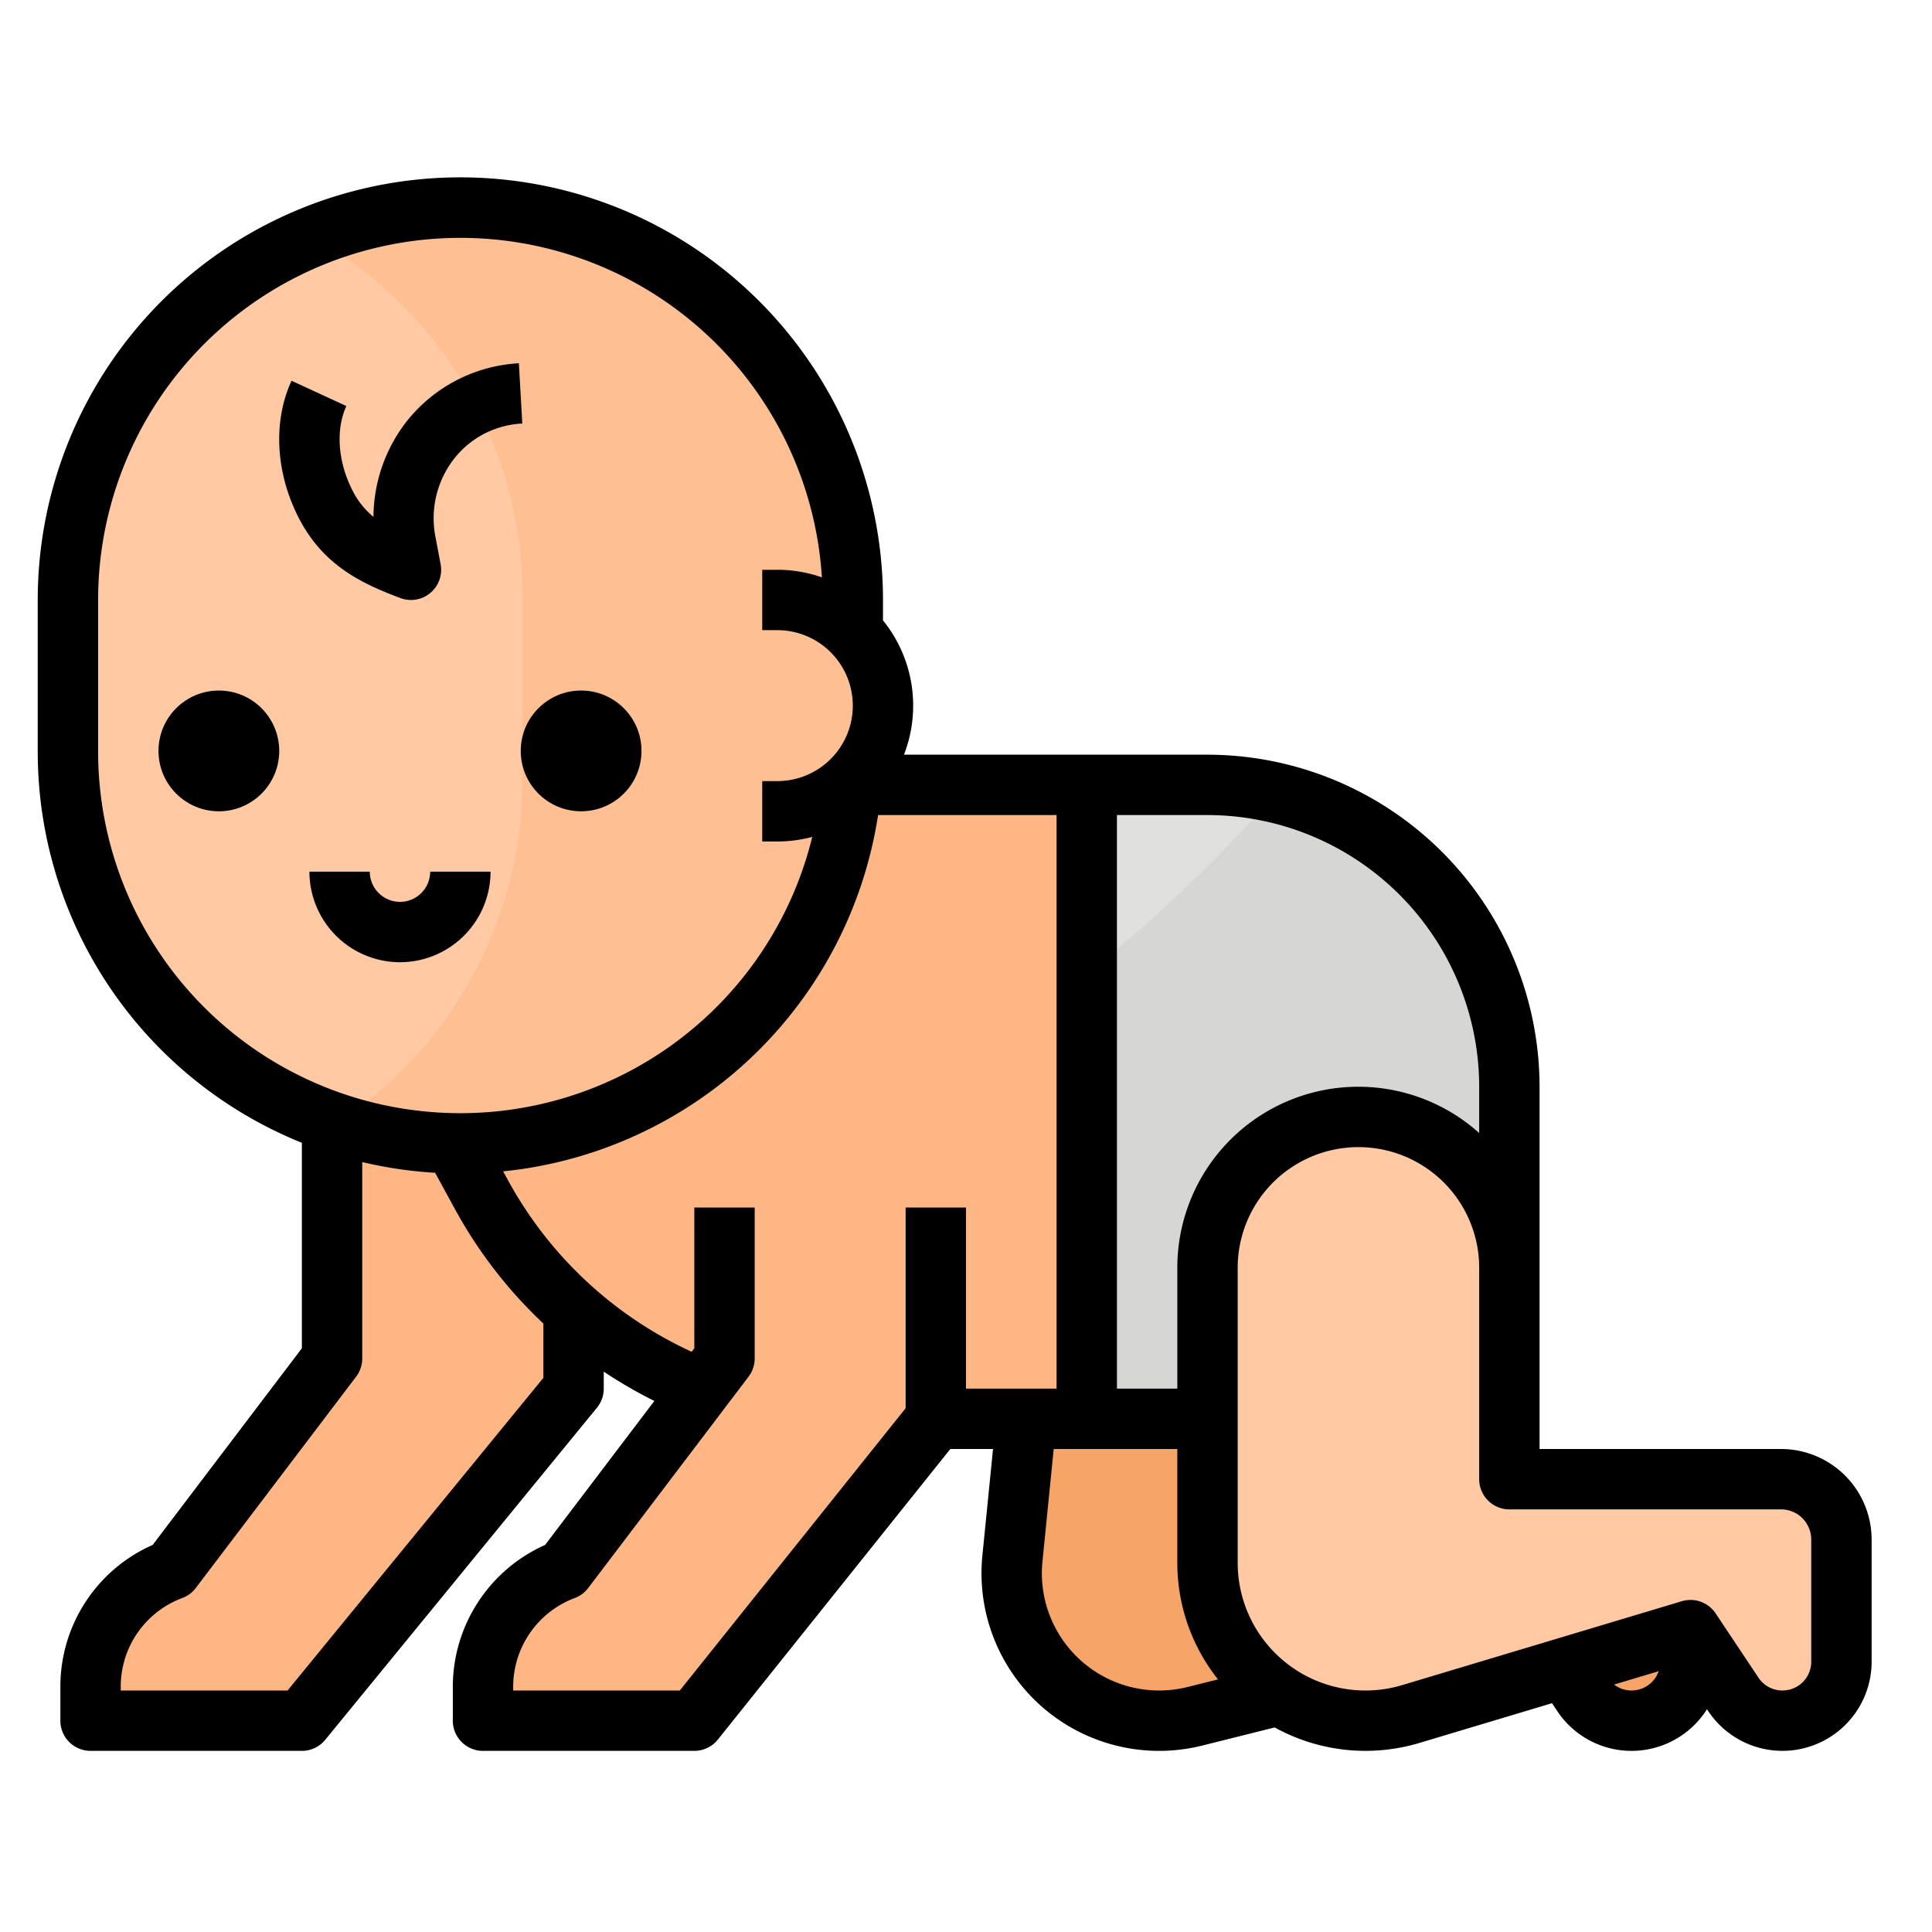
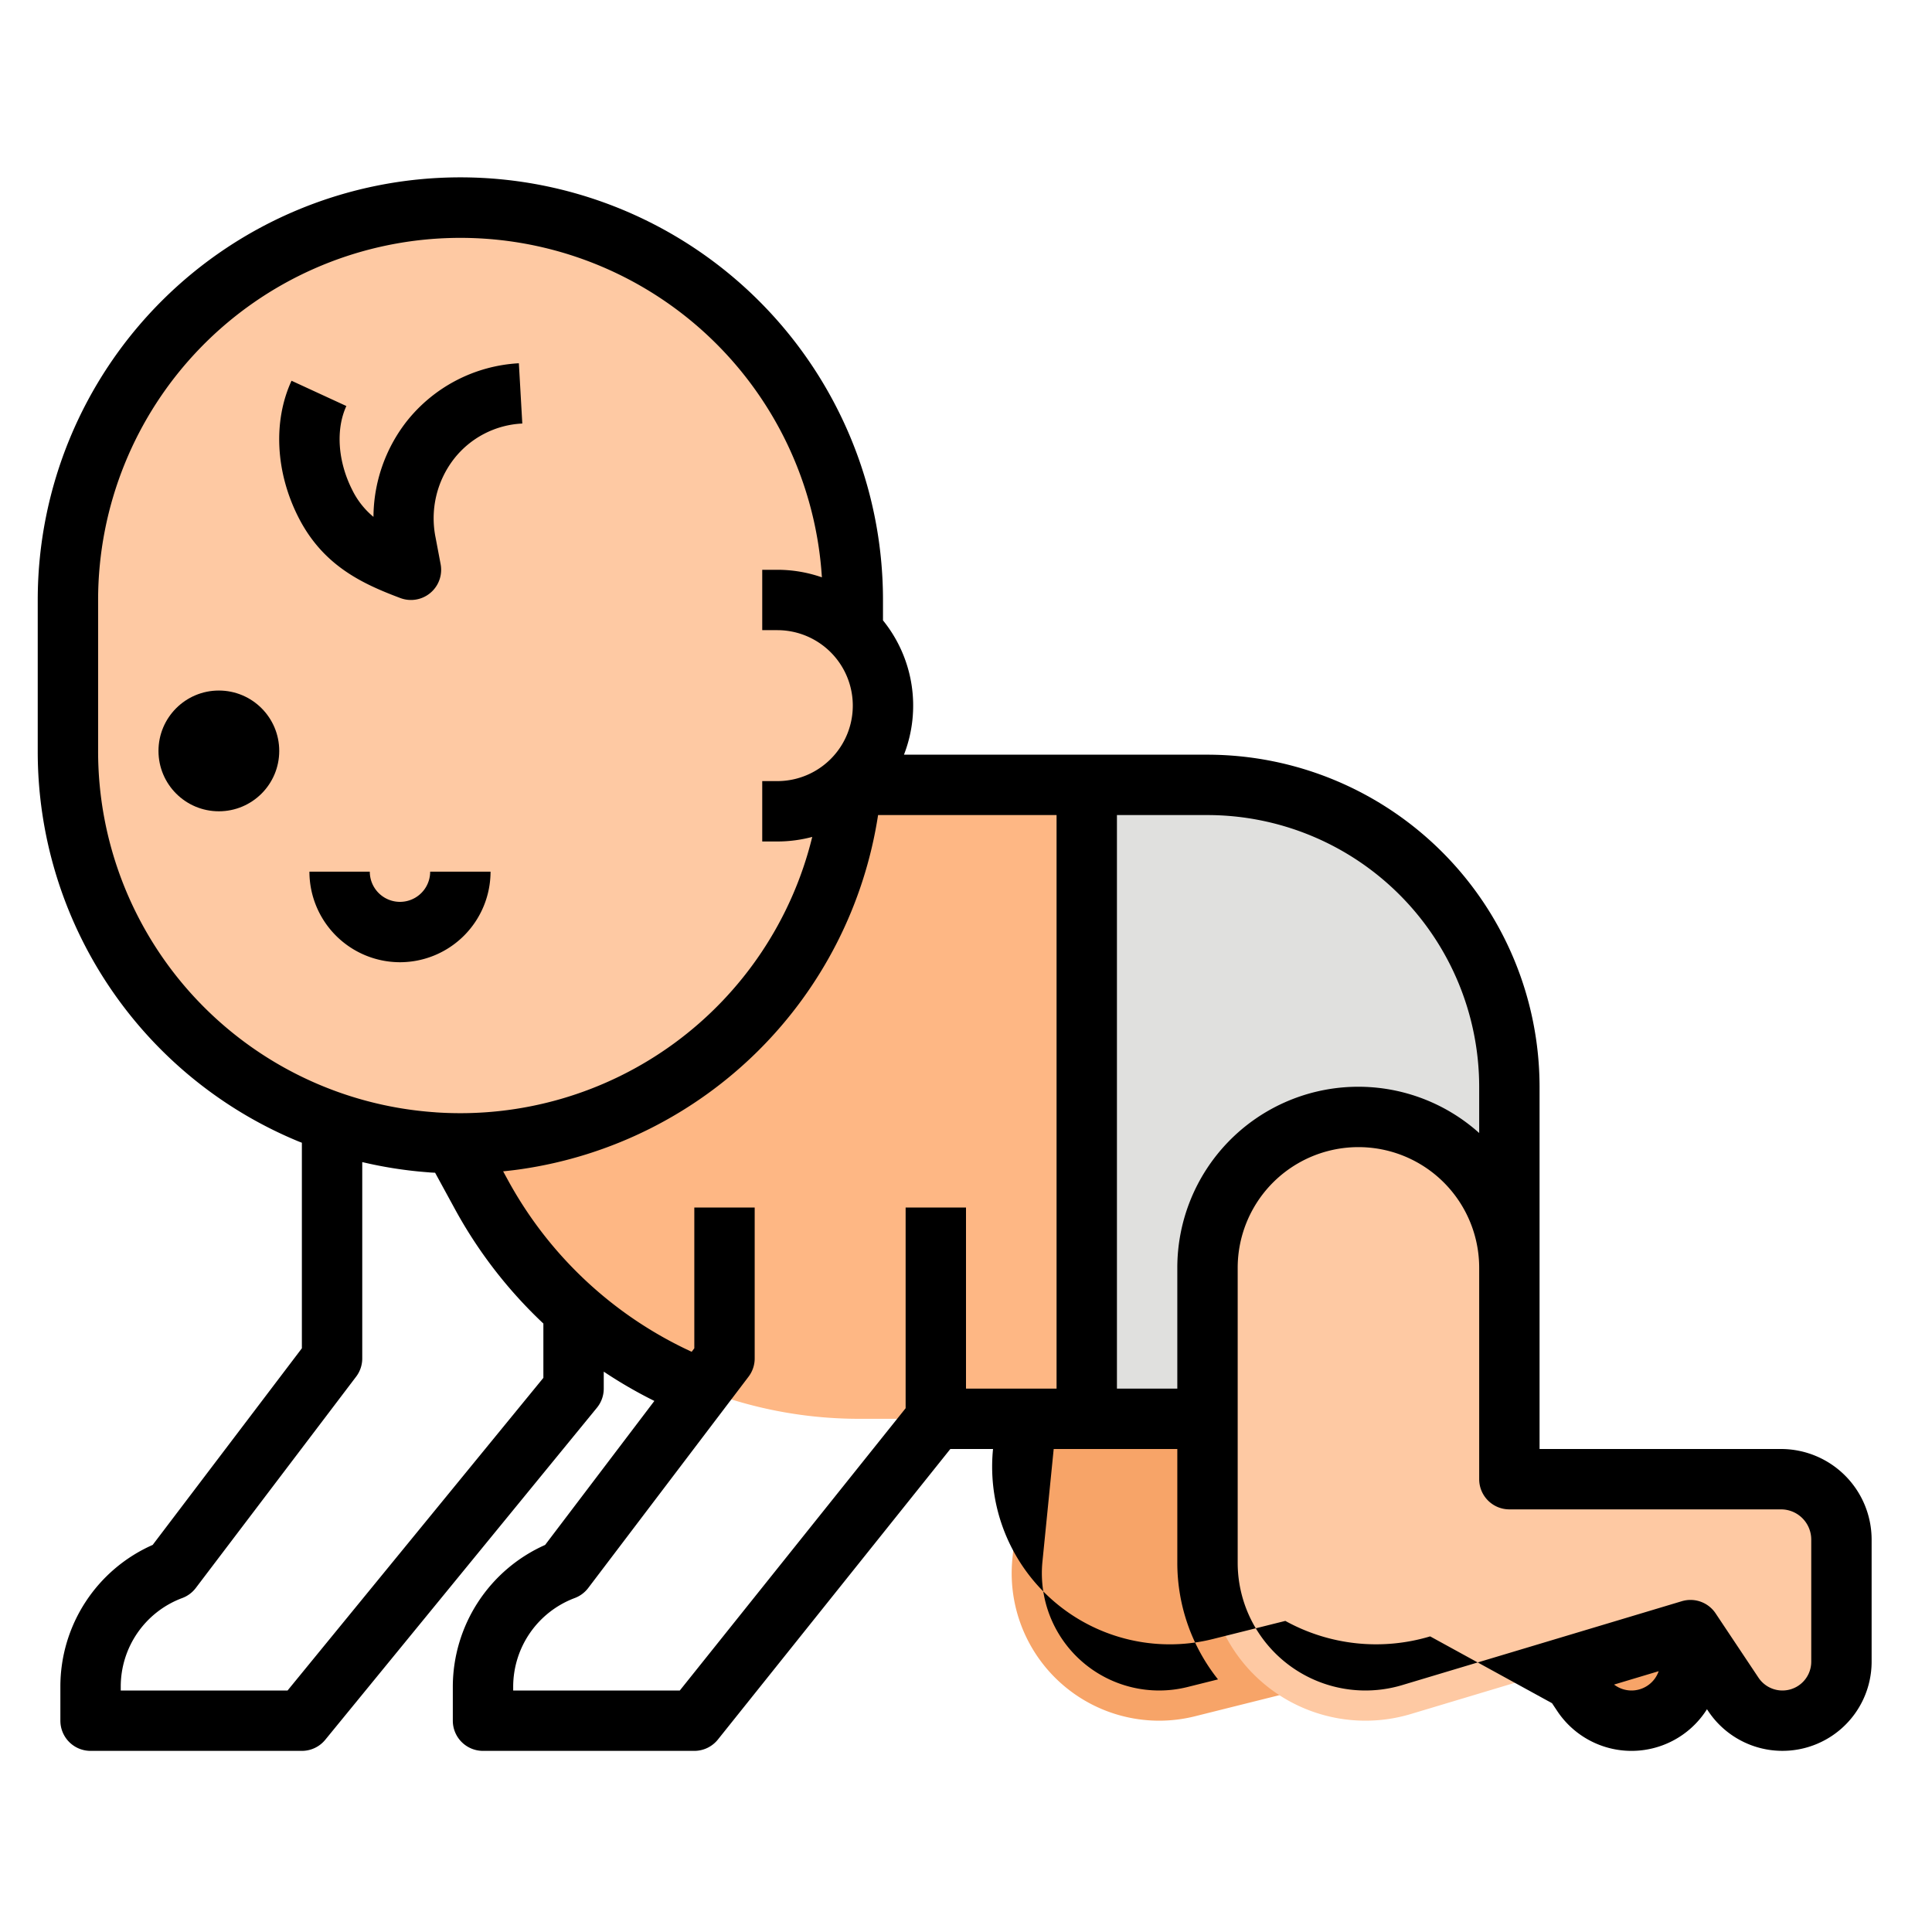
<svg xmlns="http://www.w3.org/2000/svg" viewBox="0 0 512 512" width="512" height="512">
  <g id="Filled_outline" data-name="Filled outline">
    <path d="M344,392l8.555-51.332A38.361,38.361,0,0,0,314.716,296h0a38.361,38.361,0,0,0-38.17,34.544L268.3,413.026A39.086,39.086,0,0,0,307.188,456h0a39.089,39.089,0,0,0,9.48-1.167L408,432l11.359,17.038A15.632,15.632,0,0,0,432.367,456h0A15.633,15.633,0,0,0,448,440.367V408a16,16,0,0,0-16-16Z" style="fill:#f7a468" />
-     <path d="M88,296v64L45.513,416h0A33.022,33.022,0,0,0,24,446.952V456H80l72-88V288Z" style="fill:#feb784" />
    <path d="M288,208V376H227.67a113.974,113.974,0,0,1-100.08-59.41L112,288V208Z" style="fill:#feb784" />
-     <path d="M192,320v40l-42.487,56A33.022,33.022,0,0,0,128,446.952V456h56l64-80V320Z" style="fill:#feb784" />
    <path d="M232,160v40a104,104,0,1,1-208,0V160a104,104,0,1,1,208,0Z" style="fill:#fec9a3" />
-     <path d="M232,160v40A104.074,104.074,0,0,1,90.35,296.98a109.065,109.065,0,0,0,48.12-90.51V157.95A109.1,109.1,0,0,0,86.18,64.76,104.015,104.015,0,0,1,232,160Z" style="fill:#fec093" />
    <path d="M400,288v88H288V208h32a79.159,79.159,0,0,1,18.27,2.11q2.43.555,4.8,1.28A80,80,0,0,1,400,288Z" style="fill:#e0e0de" />
-     <path d="M400,288v88H288V258.02a378.9,378.9,0,0,0,50.27-47.91q2.43.555,4.8,1.28A80,80,0,0,1,400,288Z" style="fill:#d6d6d4" />
    <path d="M400,392V336a40,40,0,0,0-40-40h0a40,40,0,0,0-40,40v78.143A41.857,41.857,0,0,0,361.857,456h0a41.877,41.877,0,0,0,12.027-1.765L448,432l11.359,17.038A15.632,15.632,0,0,0,472.367,456h0A15.633,15.633,0,0,0,488,440.367V408a16,16,0,0,0-16-16Z" style="fill:#fec9a3" />
-     <path d="M472,384H408V288a88.1,88.1,0,0,0-88-88H239.561A35.89,35.89,0,0,0,234,164.407V159a112,112,0,0,0-224,0v40A111.743,111.743,0,0,0,78.92,302.413c.357.149.721.28,1.08.425v54.471L40.463,409.416A41.035,41.035,0,0,0,16,446.95V456a8,8,0,0,0,8,8H80a8,8,0,0,0,6.191-2.934l72-88A8,8,0,0,0,160,368v-4.5a121.306,121.306,0,0,0,13.413,7.764l-28.951,38.159A41.211,41.211,0,0,0,120,446.952V456a8,8,0,0,0,8,8h56a8,8,0,0,0,6.247-3l61.6-77h11.316l-2.821,28.234a47.073,47.073,0,0,0,58.269,50.357l19.193-4.8a49.777,49.777,0,0,0,38.381,4.1L411.3,451.364l1.408,2.113a23.631,23.631,0,0,0,36.374,3.6,23.852,23.852,0,0,0,3.285-4.112l.341.511A23.633,23.633,0,0,0,496,440.367V408A24.028,24.028,0,0,0,472,384Zm-80-96v12.261A47.969,47.969,0,0,0,312,336v32H296V216h24A72.081,72.081,0,0,1,392,288ZM26,199V159a96,96,0,0,1,191.81-6A35.825,35.825,0,0,0,206,151h-4v16h4a20,20,0,0,1,0,40h-4v16h4a35.932,35.932,0,0,0,9.252-1.211,96.016,96.016,0,0,1-99.728,73c-.128-.015-.257-.028-.388-.036A95.87,95.87,0,0,1,26,199ZM76.209,448H32v-1.05A25.028,25.028,0,0,1,48.292,423.5a7.989,7.989,0,0,0,3.591-2.665l42.49-56A8,8,0,0,0,96,360V307.964a111.612,111.612,0,0,0,17.6,2.717c.139.017.281.03.422.04.429.03.857.042,1.286.067l5.255,9.633A121.484,121.484,0,0,0,144,350.753v14.391ZM240,373.194,180.155,448H136v-1.048A25.126,25.126,0,0,1,152.3,423.5a8,8,0,0,0,3.585-2.664l42.487-56A8,8,0,0,0,200,360V320H184v37.309l-.7.928a105.814,105.814,0,0,1-48.684-45.478l-1.278-2.343c1.675-.17,3.34-.364,4.98-.609A111.979,111.979,0,0,0,232.7,216H280V368H256V320H240Zm74.718,73.878a31.081,31.081,0,0,1-38.458-33.247L279.24,384H312v30.143a49.6,49.6,0,0,0,10.784,30.913ZM432.37,448a7.615,7.615,0,0,1-4.625-1.571l11.823-3.547a7.623,7.623,0,0,1-7.2,5.118ZM480,440.367a7.633,7.633,0,0,1-13.984,4.234l-11.36-17.039a8,8,0,0,0-8.955-3.225l-74.116,22.235A33.856,33.856,0,0,1,328,414.143V336a32,32,0,0,1,64,0v56a8,8,0,0,0,8,8h72a8.009,8.009,0,0,1,8,8Z" />
+     <path d="M472,384H408V288a88.1,88.1,0,0,0-88-88H239.561A35.89,35.89,0,0,0,234,164.407V159a112,112,0,0,0-224,0v40A111.743,111.743,0,0,0,78.92,302.413c.357.149.721.28,1.08.425v54.471L40.463,409.416A41.035,41.035,0,0,0,16,446.95V456a8,8,0,0,0,8,8H80a8,8,0,0,0,6.191-2.934l72-88A8,8,0,0,0,160,368v-4.5a121.306,121.306,0,0,0,13.413,7.764l-28.951,38.159A41.211,41.211,0,0,0,120,446.952V456a8,8,0,0,0,8,8h56a8,8,0,0,0,6.247-3l61.6-77h11.316a47.073,47.073,0,0,0,58.269,50.357l19.193-4.8a49.777,49.777,0,0,0,38.381,4.1L411.3,451.364l1.408,2.113a23.631,23.631,0,0,0,36.374,3.6,23.852,23.852,0,0,0,3.285-4.112l.341.511A23.633,23.633,0,0,0,496,440.367V408A24.028,24.028,0,0,0,472,384Zm-80-96v12.261A47.969,47.969,0,0,0,312,336v32H296V216h24A72.081,72.081,0,0,1,392,288ZM26,199V159a96,96,0,0,1,191.81-6A35.825,35.825,0,0,0,206,151h-4v16h4a20,20,0,0,1,0,40h-4v16h4a35.932,35.932,0,0,0,9.252-1.211,96.016,96.016,0,0,1-99.728,73c-.128-.015-.257-.028-.388-.036A95.87,95.87,0,0,1,26,199ZM76.209,448H32v-1.05A25.028,25.028,0,0,1,48.292,423.5a7.989,7.989,0,0,0,3.591-2.665l42.49-56A8,8,0,0,0,96,360V307.964a111.612,111.612,0,0,0,17.6,2.717c.139.017.281.03.422.04.429.03.857.042,1.286.067l5.255,9.633A121.484,121.484,0,0,0,144,350.753v14.391ZM240,373.194,180.155,448H136v-1.048A25.126,25.126,0,0,1,152.3,423.5a8,8,0,0,0,3.585-2.664l42.487-56A8,8,0,0,0,200,360V320H184v37.309l-.7.928a105.814,105.814,0,0,1-48.684-45.478l-1.278-2.343c1.675-.17,3.34-.364,4.98-.609A111.979,111.979,0,0,0,232.7,216H280V368H256V320H240Zm74.718,73.878a31.081,31.081,0,0,1-38.458-33.247L279.24,384H312v30.143a49.6,49.6,0,0,0,10.784,30.913ZM432.37,448a7.615,7.615,0,0,1-4.625-1.571l11.823-3.547a7.623,7.623,0,0,1-7.2,5.118ZM480,440.367a7.633,7.633,0,0,1-13.984,4.234l-11.36-17.039a8,8,0,0,0-8.955-3.225l-74.116,22.235A33.856,33.856,0,0,1,328,414.143V336a32,32,0,0,1,64,0v56a8,8,0,0,0,8,8h72a8.009,8.009,0,0,1,8,8Z" />
    <circle cx="58" cy="199" r="16" />
-     <circle cx="154" cy="199" r="16" />
    <path d="M106,255a24.027,24.027,0,0,0,24-24H114a8,8,0,0,1-16,0H82A24.027,24.027,0,0,0,106,255Z" />
    <path d="M106.093,158.488a8,8,0,0,0,10.677-8.976l-1.315-6.945a25.7,25.7,0,0,1,4.824-20.92,24.445,24.445,0,0,1,18.136-9.406l-.91-15.973a40.762,40.762,0,0,0-29.832,15.526,41.525,41.525,0,0,0-8.7,25.182,21.537,21.537,0,0,1-5.654-7.2c-3.793-7.495-4.379-15.992-1.529-22.174l-14.531-6.7c-4.919,10.673-4.252,24.166,1.783,36.1C85.565,149.892,95.982,154.684,106.093,158.488Z" />
  </g>
</svg>